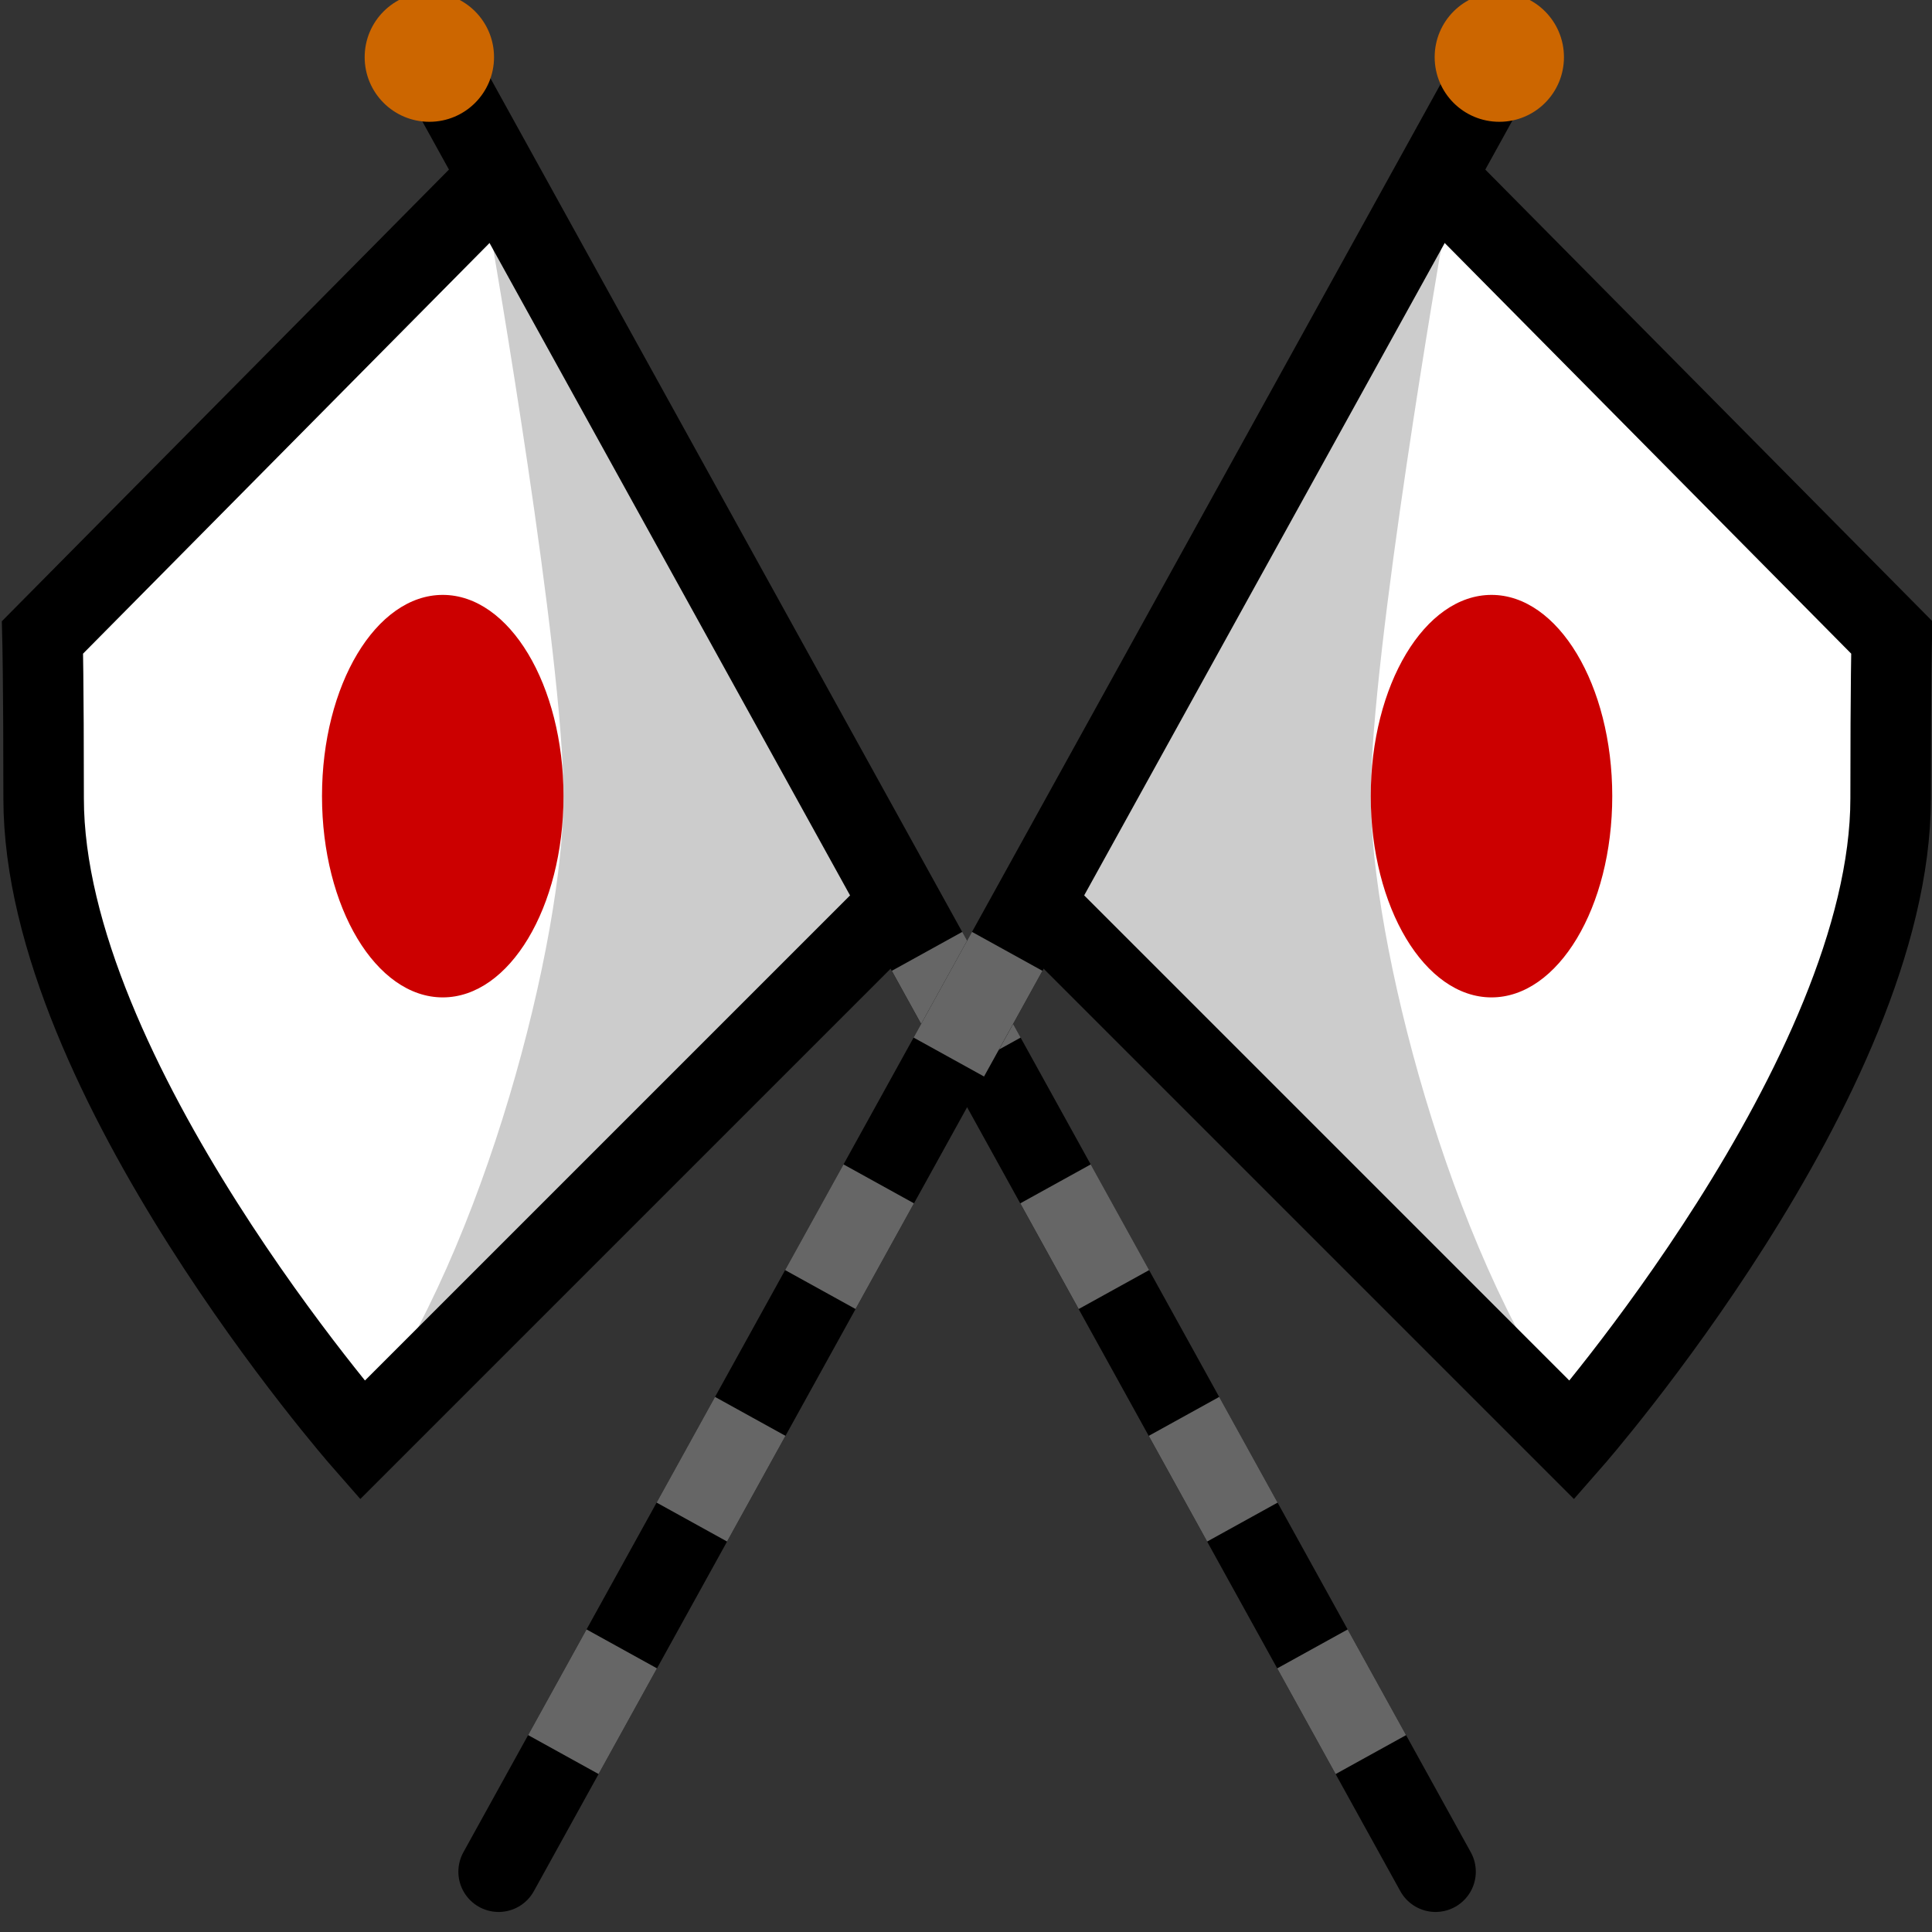
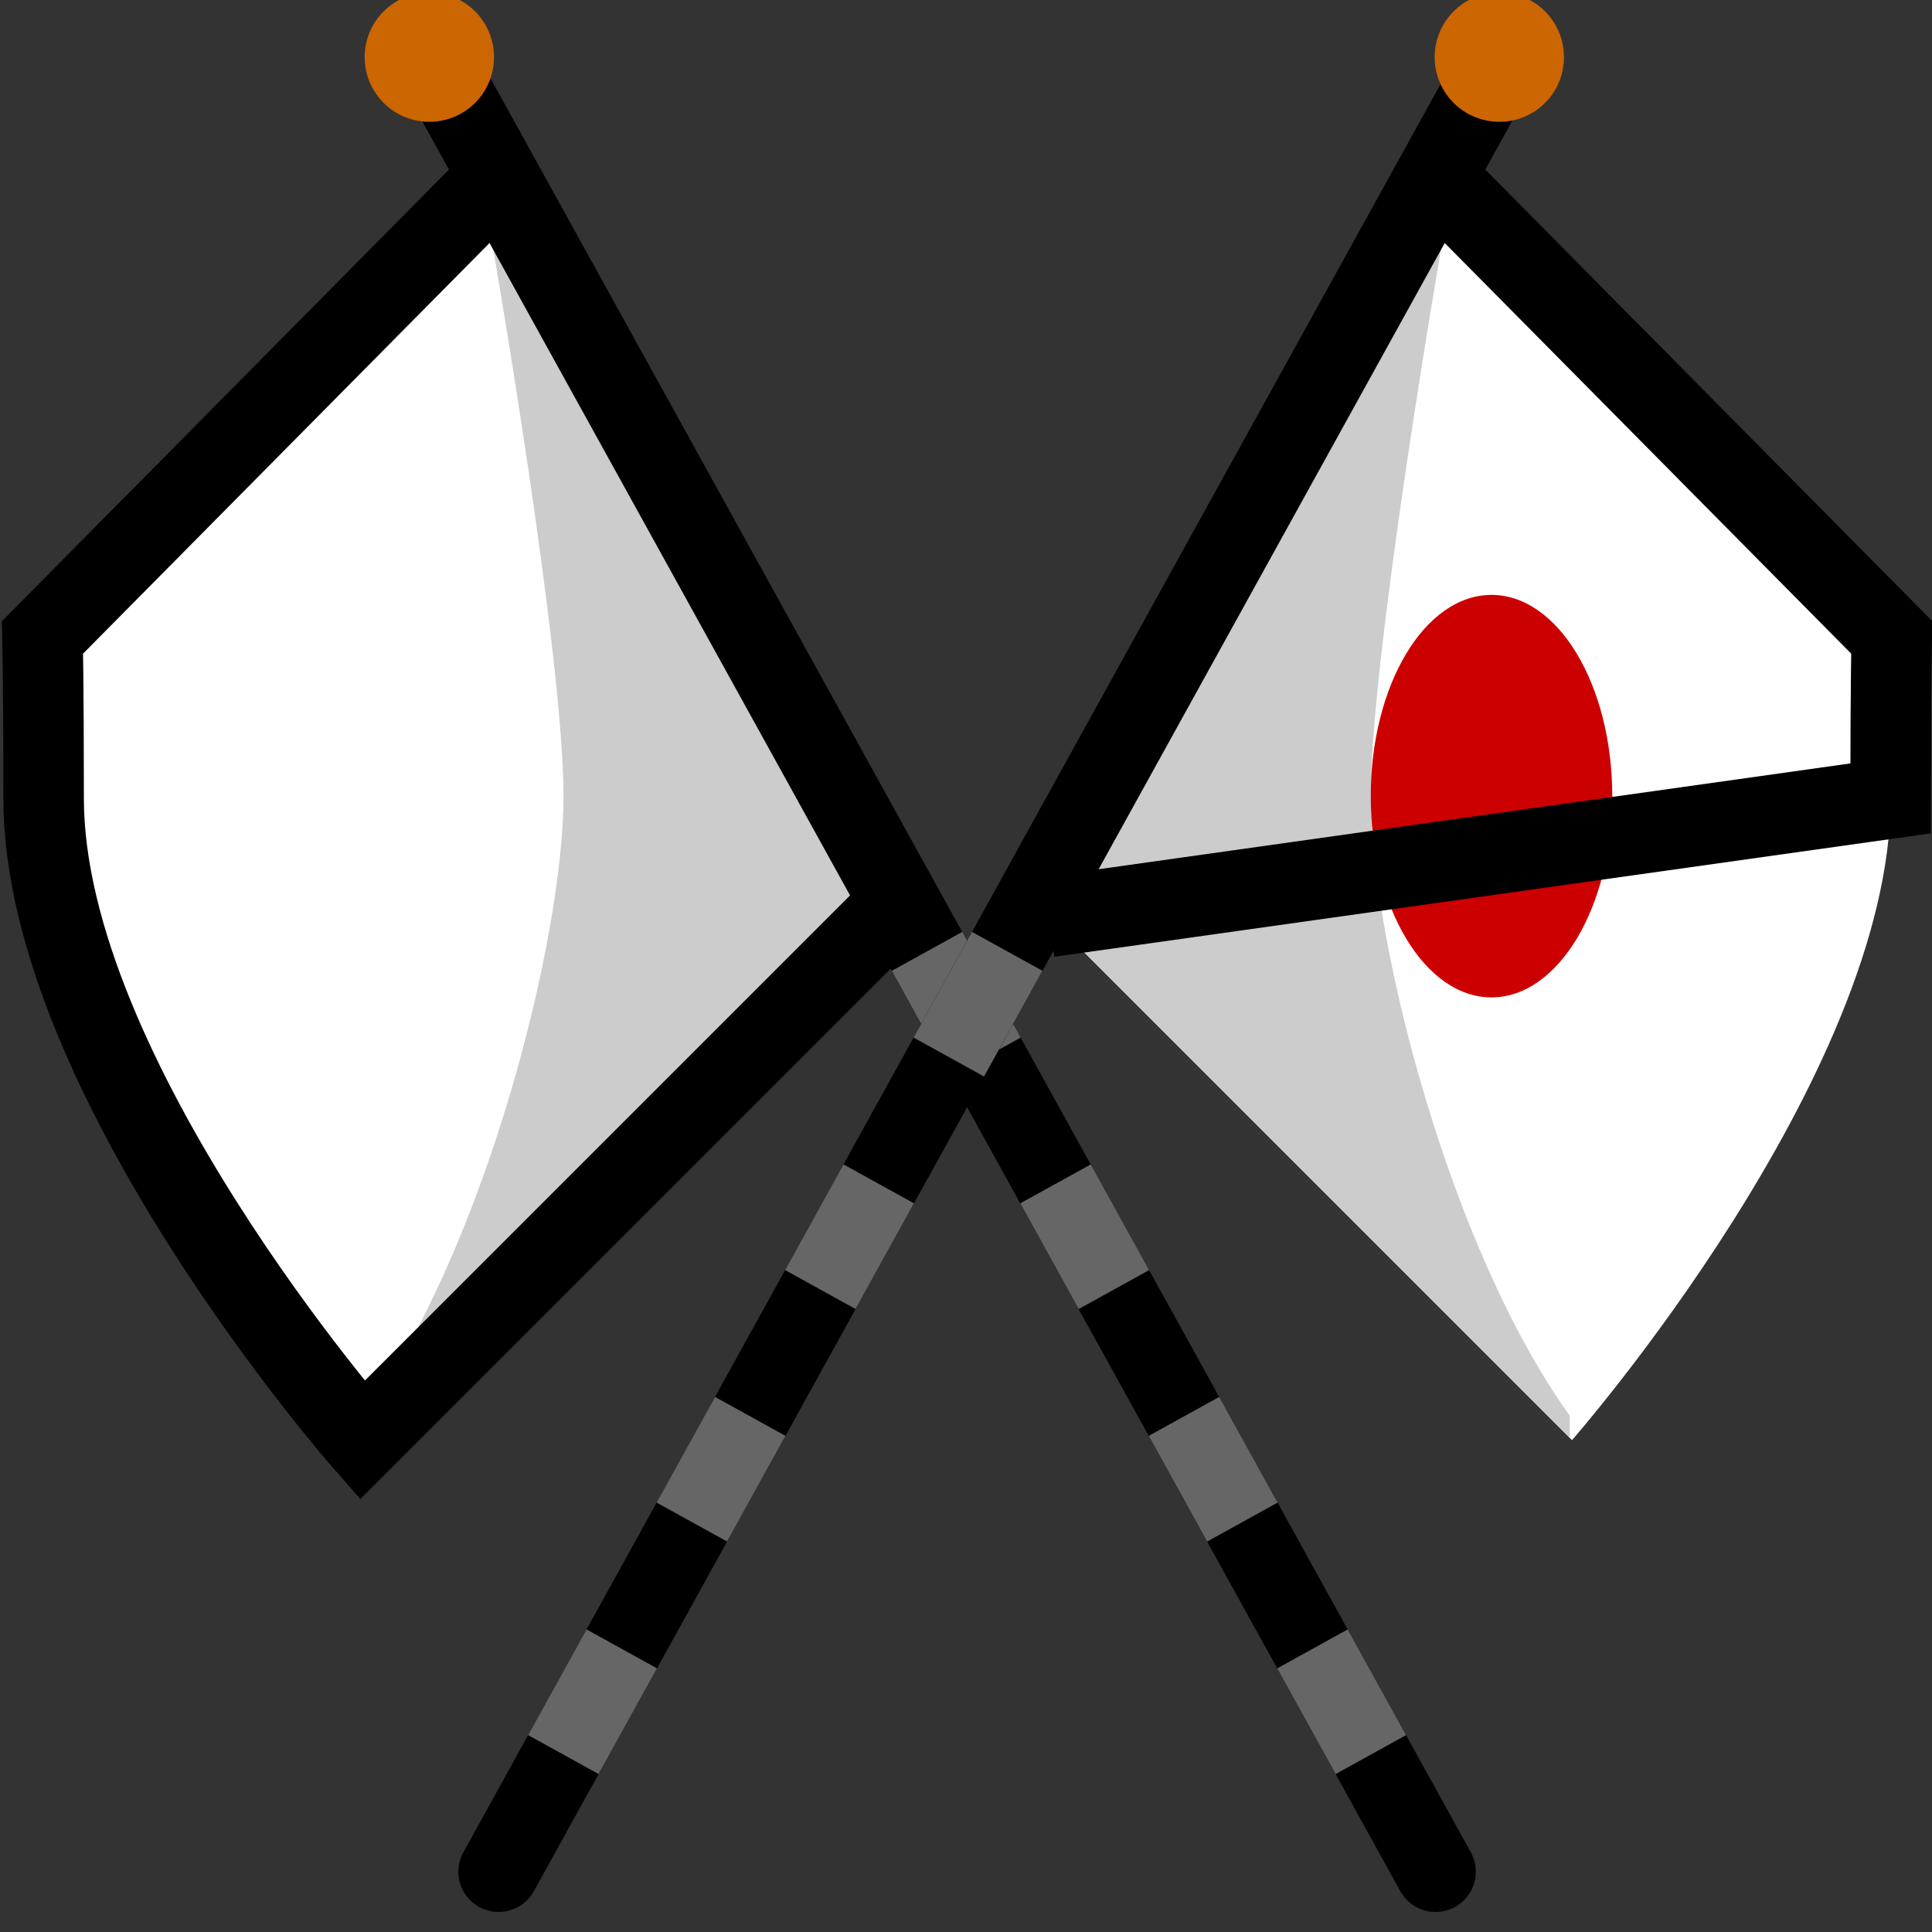
<svg xmlns="http://www.w3.org/2000/svg" width="24" height="24">
  <rect width="100%" height="100%" fill="#333333" stroke="none" />
  <g transform="translate(-264,-386)" id="KDDI_D_370">
    <g>
      <path style="stroke:none; fill:none" d="M 288 409.89L 264 409.89L 264 385.89L 288 385.89L 288 409.89z" />
    </g>
    <g>
      <path style="stroke:none; fill:#fff" d="M 275 397.39L 268.5 403.89C 268.5 403.89 264.542 399.376 264.542 395.918C 264.542 394.46 264.528 393.918 264.528 393.918L 270 388.39L 275 397.39z" />
      <path style="stroke:none; fill:#fff" d="M 282.028 388.39L 287.5 393.918C 287.5 393.918 287.486 394.46 287.486 395.918C 287.486 399.376 283.528 403.89 283.528 403.89L 277.028 397.39L 282.028 388.39z" />
      <path style="stroke:none; fill:#ccc" d="M 281.917 389.001L 281.775 388.845L 277.028 397.39L 283.5 403.862L 283.5 403.585C 282 401.502 281.028 397.668 281.028 395.89C 281.028 394.112 281.917 389.001 281.917 389.001z" />
      <path style="stroke:none; fill:#ccc" d="M 270.111 389.001L 270.252 388.845L 275 397.39L 268.528 403.862L 268.528 403.585C 270.028 401.502 271 397.668 271 395.89C 271 394.112 270.111 389.001 270.111 389.001z" />
      <path style="stroke:#000; stroke-width:1; stroke-linecap:round; fill:none" d="M 269.476 386.89L 281.833 409.251" />
-       <path style="stroke:none; fill:#c00" d="M 271 395.89C 271 397.271 270.329 398.39 269.5 398.39C 268.671 398.39 268 397.271 268 395.89C 268 394.509 268.671 393.39 269.5 393.39C 270.329 393.39 271 394.509 271 395.89z" />
      <path style="stroke:#000; stroke-width:1; fill:none" d="M 270 388.39L 264.528 393.918C 264.528 393.918 264.542 394.46 264.542 395.918C 264.542 399.376 268.5 403.89 268.5 403.89L 275 397.39" />
      <path style="stroke:#666; stroke-dasharray:1.5,1.8; stroke-width:1; fill:none" d="M 275.516 397.818L 281.833 409.251" />
      <path style="stroke:none; fill:#c60" d="M 270.137 386.71C 270.137 387.154 269.778 387.513 269.334 387.513C 268.89 387.513 268.53 387.154 268.53 386.71C 268.53 386.266 268.89 385.906 269.334 385.906C 269.778 385.906 270.137 386.266 270.137 386.71z" />
      <path style="stroke:#000; stroke-width:1; stroke-linecap:round; fill:none" d="M 282.552 386.89L 270.194 409.251" />
      <path style="stroke:none; fill:#c00" d="M 281.028 395.89C 281.028 397.271 281.699 398.39 282.528 398.39C 283.356 398.39 284.028 397.271 284.028 395.89C 284.028 394.509 283.356 393.39 282.528 393.39C 281.699 393.39 281.028 394.509 281.028 395.89z" />
-       <path style="stroke:#000; stroke-width:1; fill:none" d="M 282.028 388.39L 287.5 393.918C 287.5 393.918 287.486 394.46 287.486 395.918C 287.486 399.376 283.528 403.89 283.528 403.89L 277.028 397.39" />
+       <path style="stroke:#000; stroke-width:1; fill:none" d="M 282.028 388.39L 287.5 393.918C 287.5 393.918 287.486 394.46 287.486 395.918L 277.028 397.39" />
      <path style="stroke:#666; stroke-dasharray:1.5,1.8; stroke-width:1; fill:none" d="M 276.512 397.818L 270.194 409.251" />
      <path style="stroke:none; fill:#c60" d="M 283.428 386.71C 283.428 387.154 283.07 387.513 282.625 387.513C 282.181 387.513 281.822 387.154 281.822 386.71C 281.822 386.266 282.181 385.906 282.625 385.906C 283.07 385.906 283.428 386.266 283.428 386.71z" />
    </g>
  </g>
</svg>